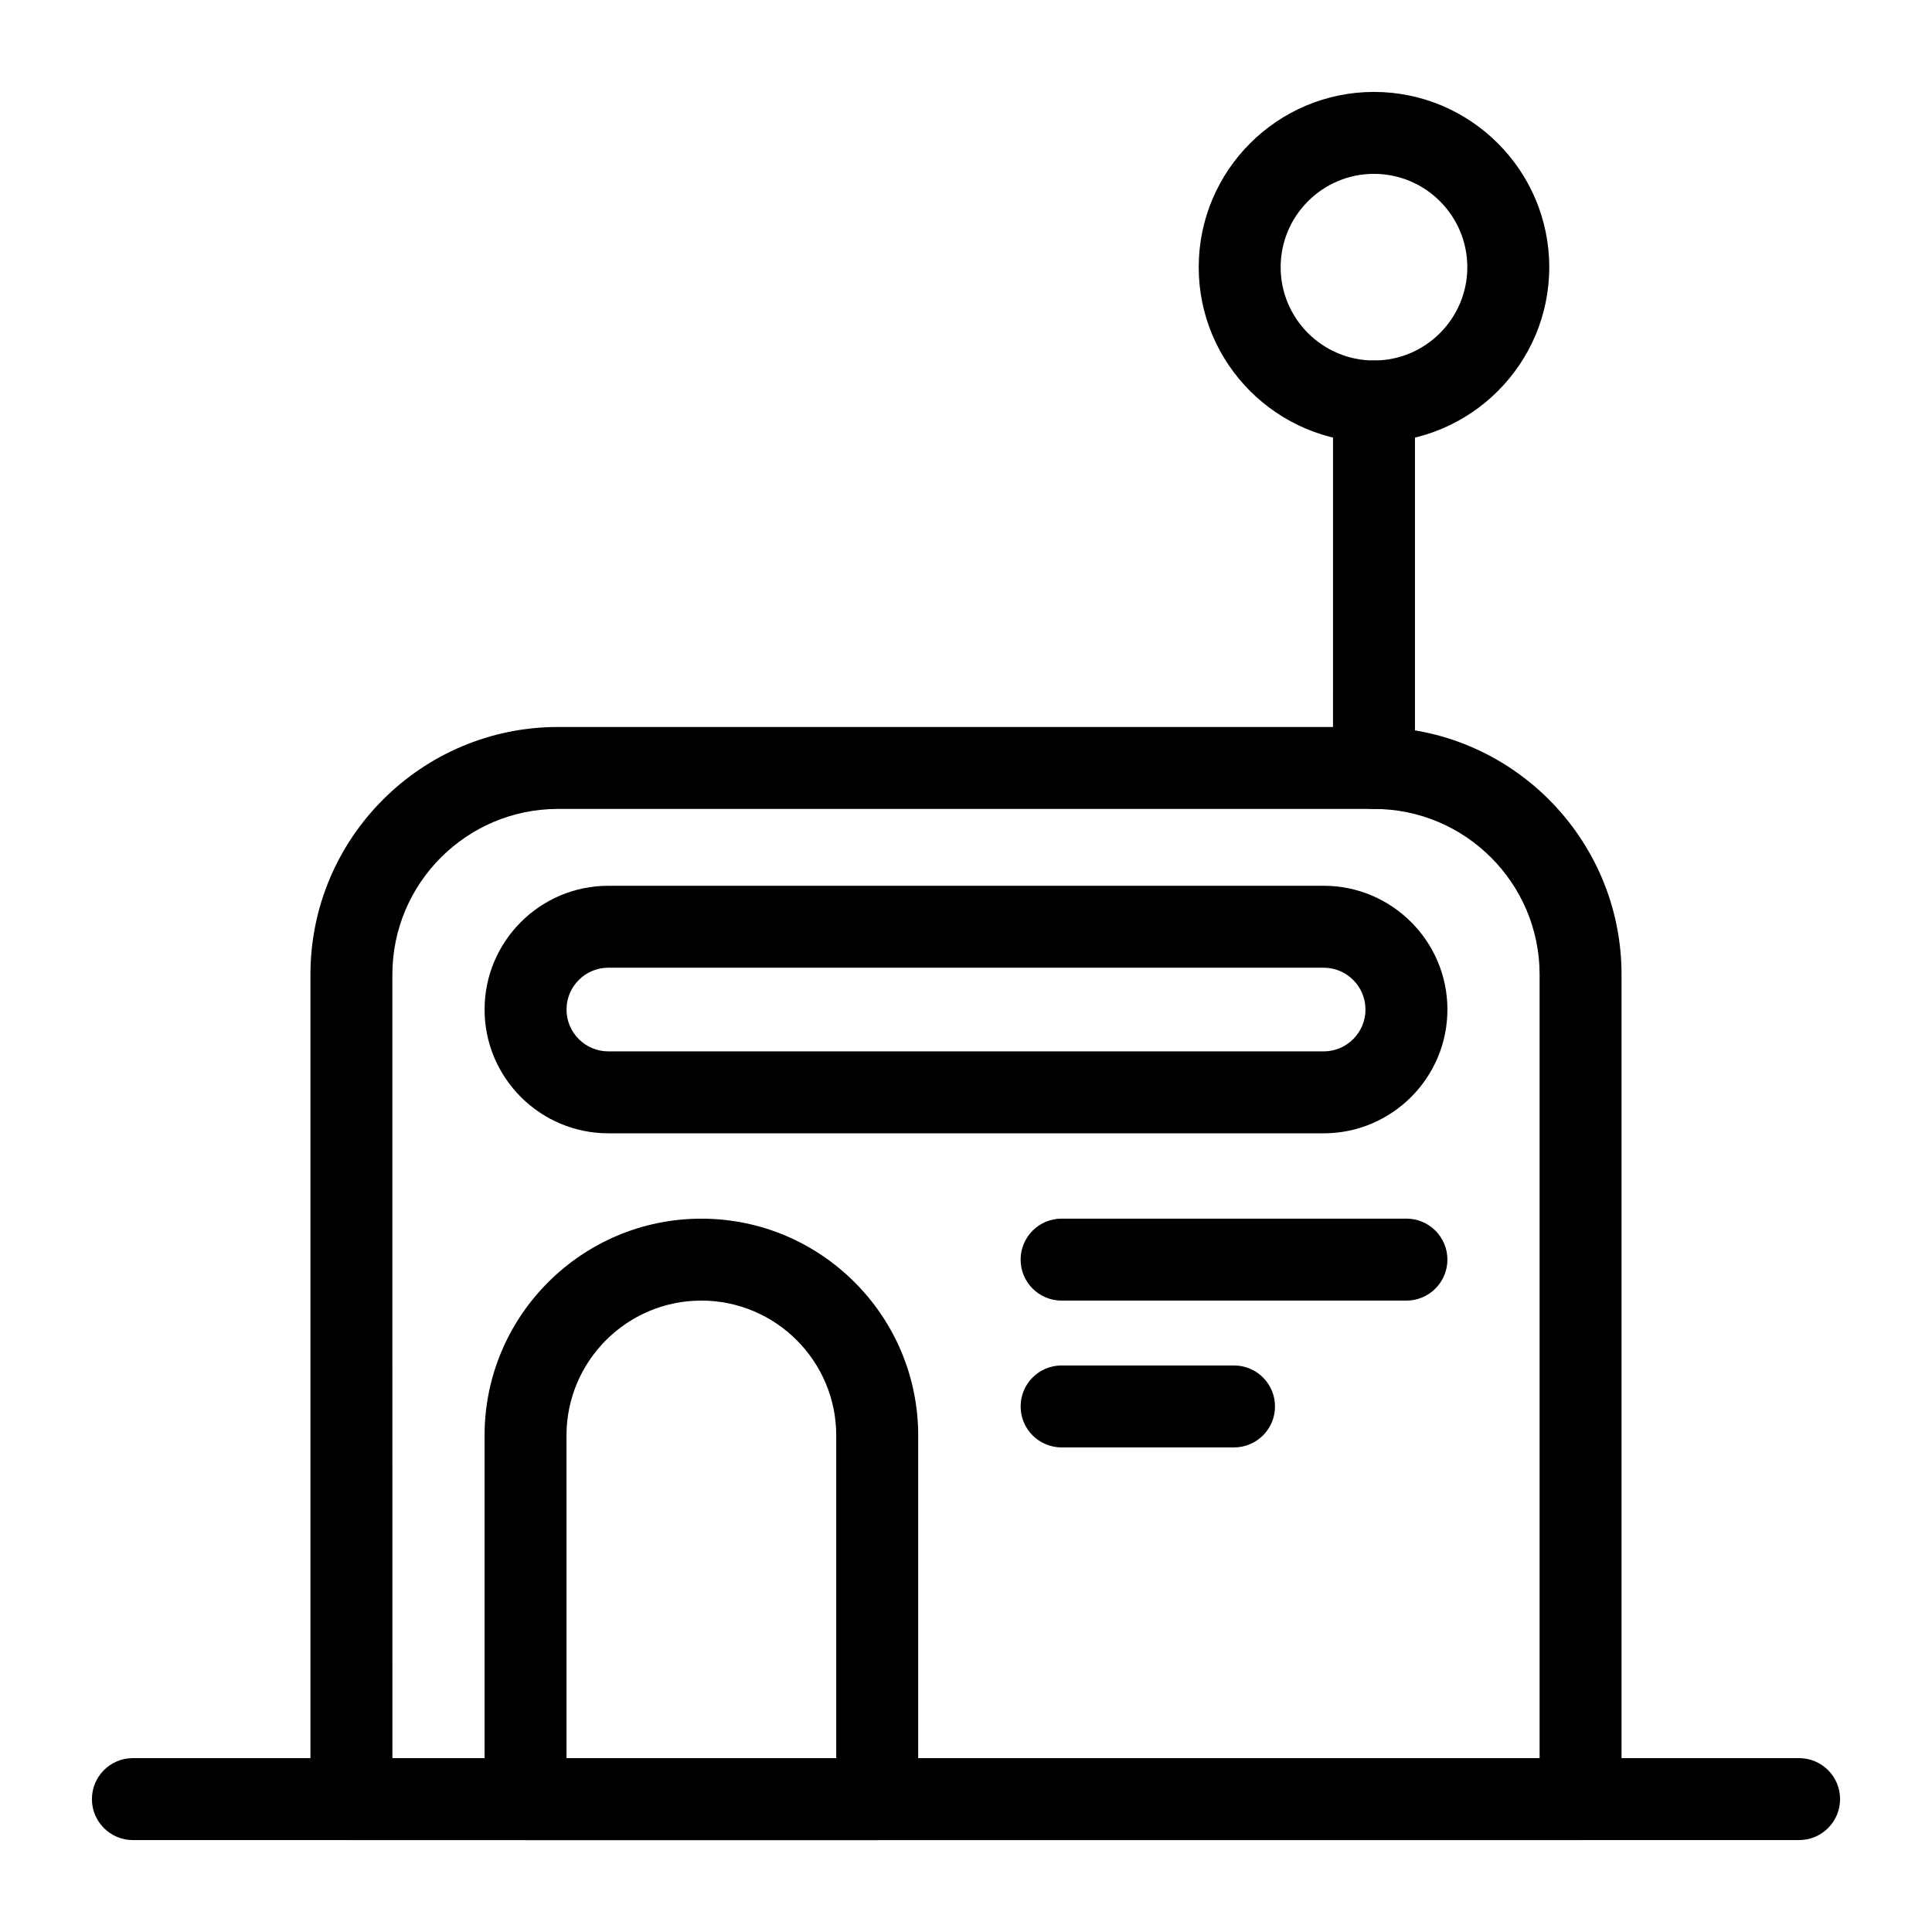
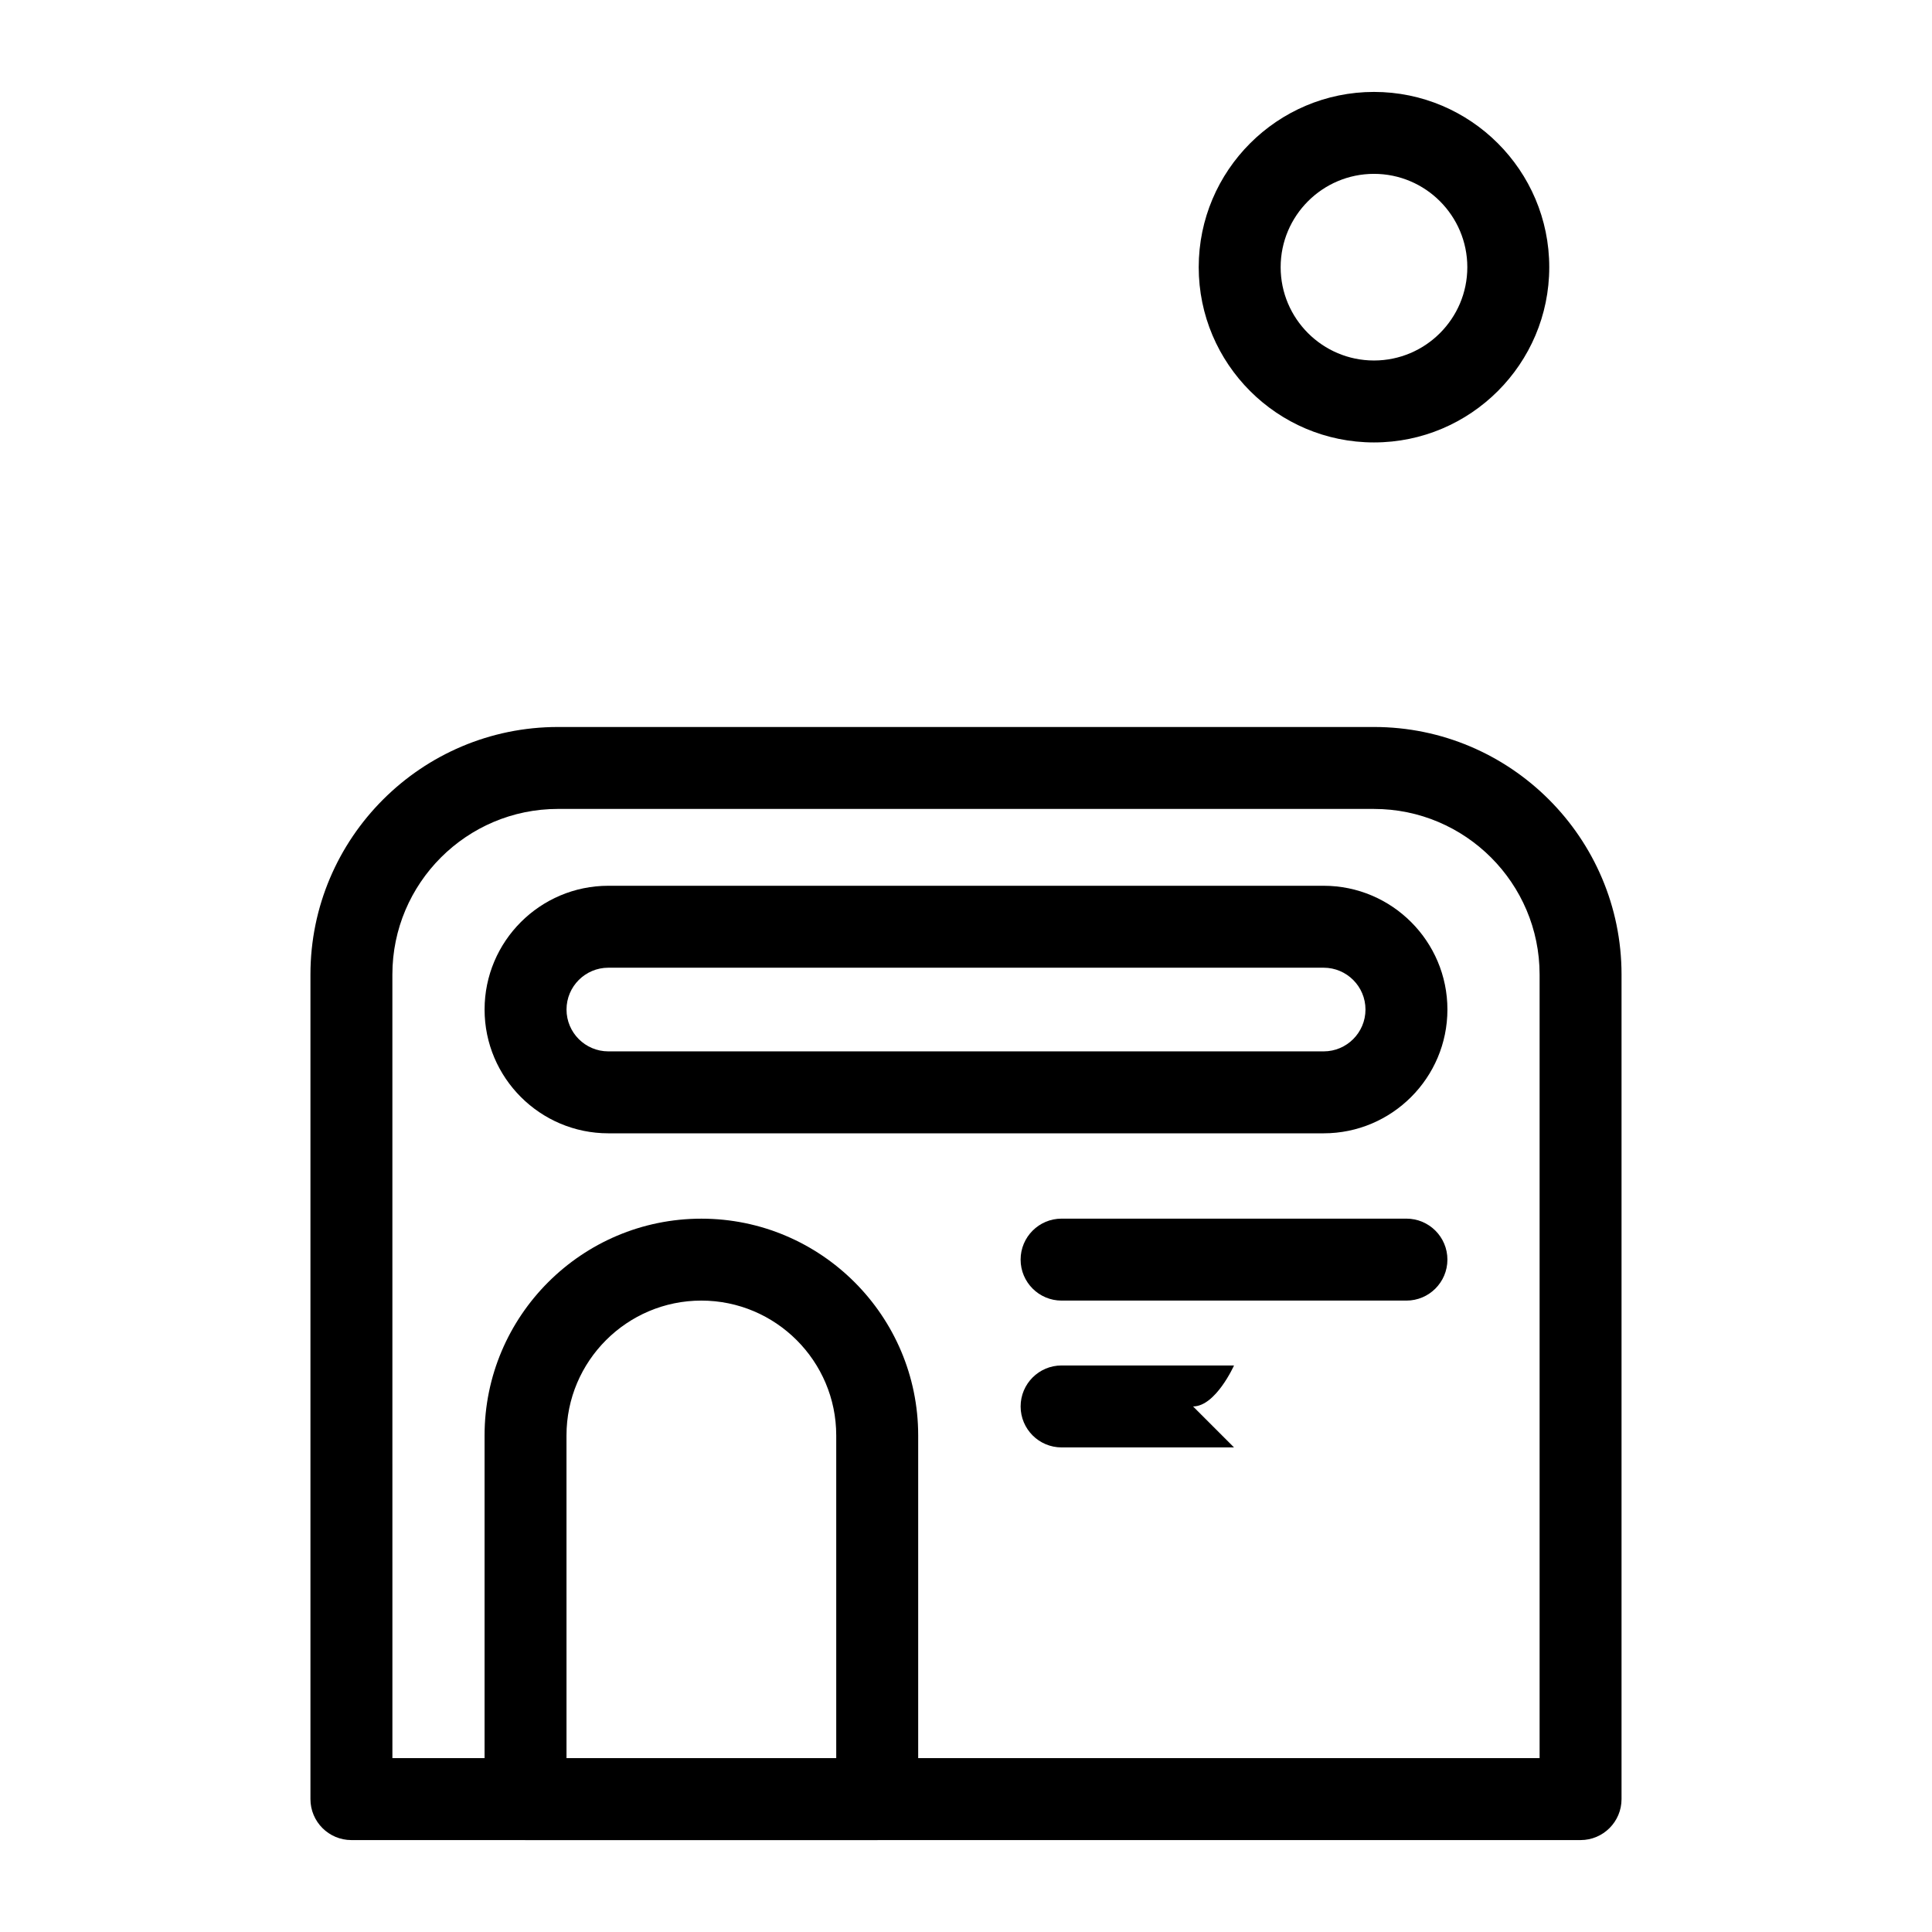
<svg xmlns="http://www.w3.org/2000/svg" fill="#000000" width="800px" height="800px" version="1.1" viewBox="144 144 512 512">
  <g>
    <path d="m562.87 631.64h-325.74c-5.996 0-10.859-4.863-10.859-10.859v-218.52c0-36.172 29.43-65.602 65.602-65.602h216.25c36.172 0 65.602 29.43 65.602 65.602v218.52c0 5.996-4.863 10.859-10.859 10.859zm-314.88-21.719h304.02v-207.66c0-24.195-19.688-43.883-43.883-43.883l-216.26-0.004c-24.195 0-43.883 19.688-43.883 43.883z" />
-     <path d="m620.78 631.64h-441.56c-5.996 0-10.859-4.863-10.859-10.859s4.863-10.859 10.859-10.859h441.56c5.996 0 10.859 4.863 10.859 10.859s-4.863 10.859-10.859 10.859z" />
    <path d="m508.12 261.25c-25.609 0-46.449-20.832-46.449-46.441s20.84-46.449 46.449-46.449 46.449 20.84 46.449 46.449-20.836 46.441-46.449 46.441zm0-71.176c-13.637 0-24.734 11.098-24.734 24.734s11.098 24.727 24.734 24.727 24.734-11.09 24.734-24.727-11.098-24.734-24.734-24.734z" />
-     <path d="m508.12 358.38c-5.996 0-10.859-4.863-10.859-10.859l0.004-97.117c0-5.996 4.863-10.859 10.859-10.859s10.859 4.863 10.859 10.859v97.121c-0.004 5.992-4.867 10.855-10.863 10.855z" />
    <path d="m376.47 631.64h-93.195c-5.996 0-10.859-4.863-10.859-10.859v-96.363c0-31.684 25.773-57.457 57.457-57.457s57.457 25.773 57.457 57.457v96.363c0 5.996-4.863 10.859-10.859 10.859zm-82.34-21.719h71.48v-85.508c0-19.707-16.031-35.742-35.742-35.742-19.707 0-35.742 16.031-35.742 35.742z" />
    <path d="m516.72 488.67h-91.387c-5.996 0-10.859-4.863-10.859-10.859s4.863-10.859 10.859-10.859h91.387c5.996 0 10.859 4.863 10.859 10.859-0.004 5.996-4.867 10.859-10.859 10.859z" />
-     <path d="m471.03 527.58h-45.695c-5.996 0-10.859-4.863-10.859-10.859s4.863-10.859 10.859-10.859h45.695c5.996 0 10.859 4.863 10.859 10.859s-4.863 10.859-10.859 10.859z" />
+     <path d="m471.03 527.58h-45.695c-5.996 0-10.859-4.863-10.859-10.859s4.863-10.859 10.859-10.859h45.695s-4.863 10.859-10.859 10.859z" />
    <path d="m494.78 444.34h-189.56c-18.082 0-32.801-14.711-32.801-32.801s14.719-32.801 32.801-32.801h189.56c18.082 0 32.801 14.711 32.801 32.801-0.004 18.09-14.719 32.801-32.801 32.801zm-189.56-43.887c-6.113 0-11.086 4.969-11.086 11.086 0 6.113 4.969 11.086 11.086 11.086h189.56c6.113 0 11.086-4.969 11.086-11.086 0-6.113-4.969-11.086-11.086-11.086z" />
  </g>
</svg>